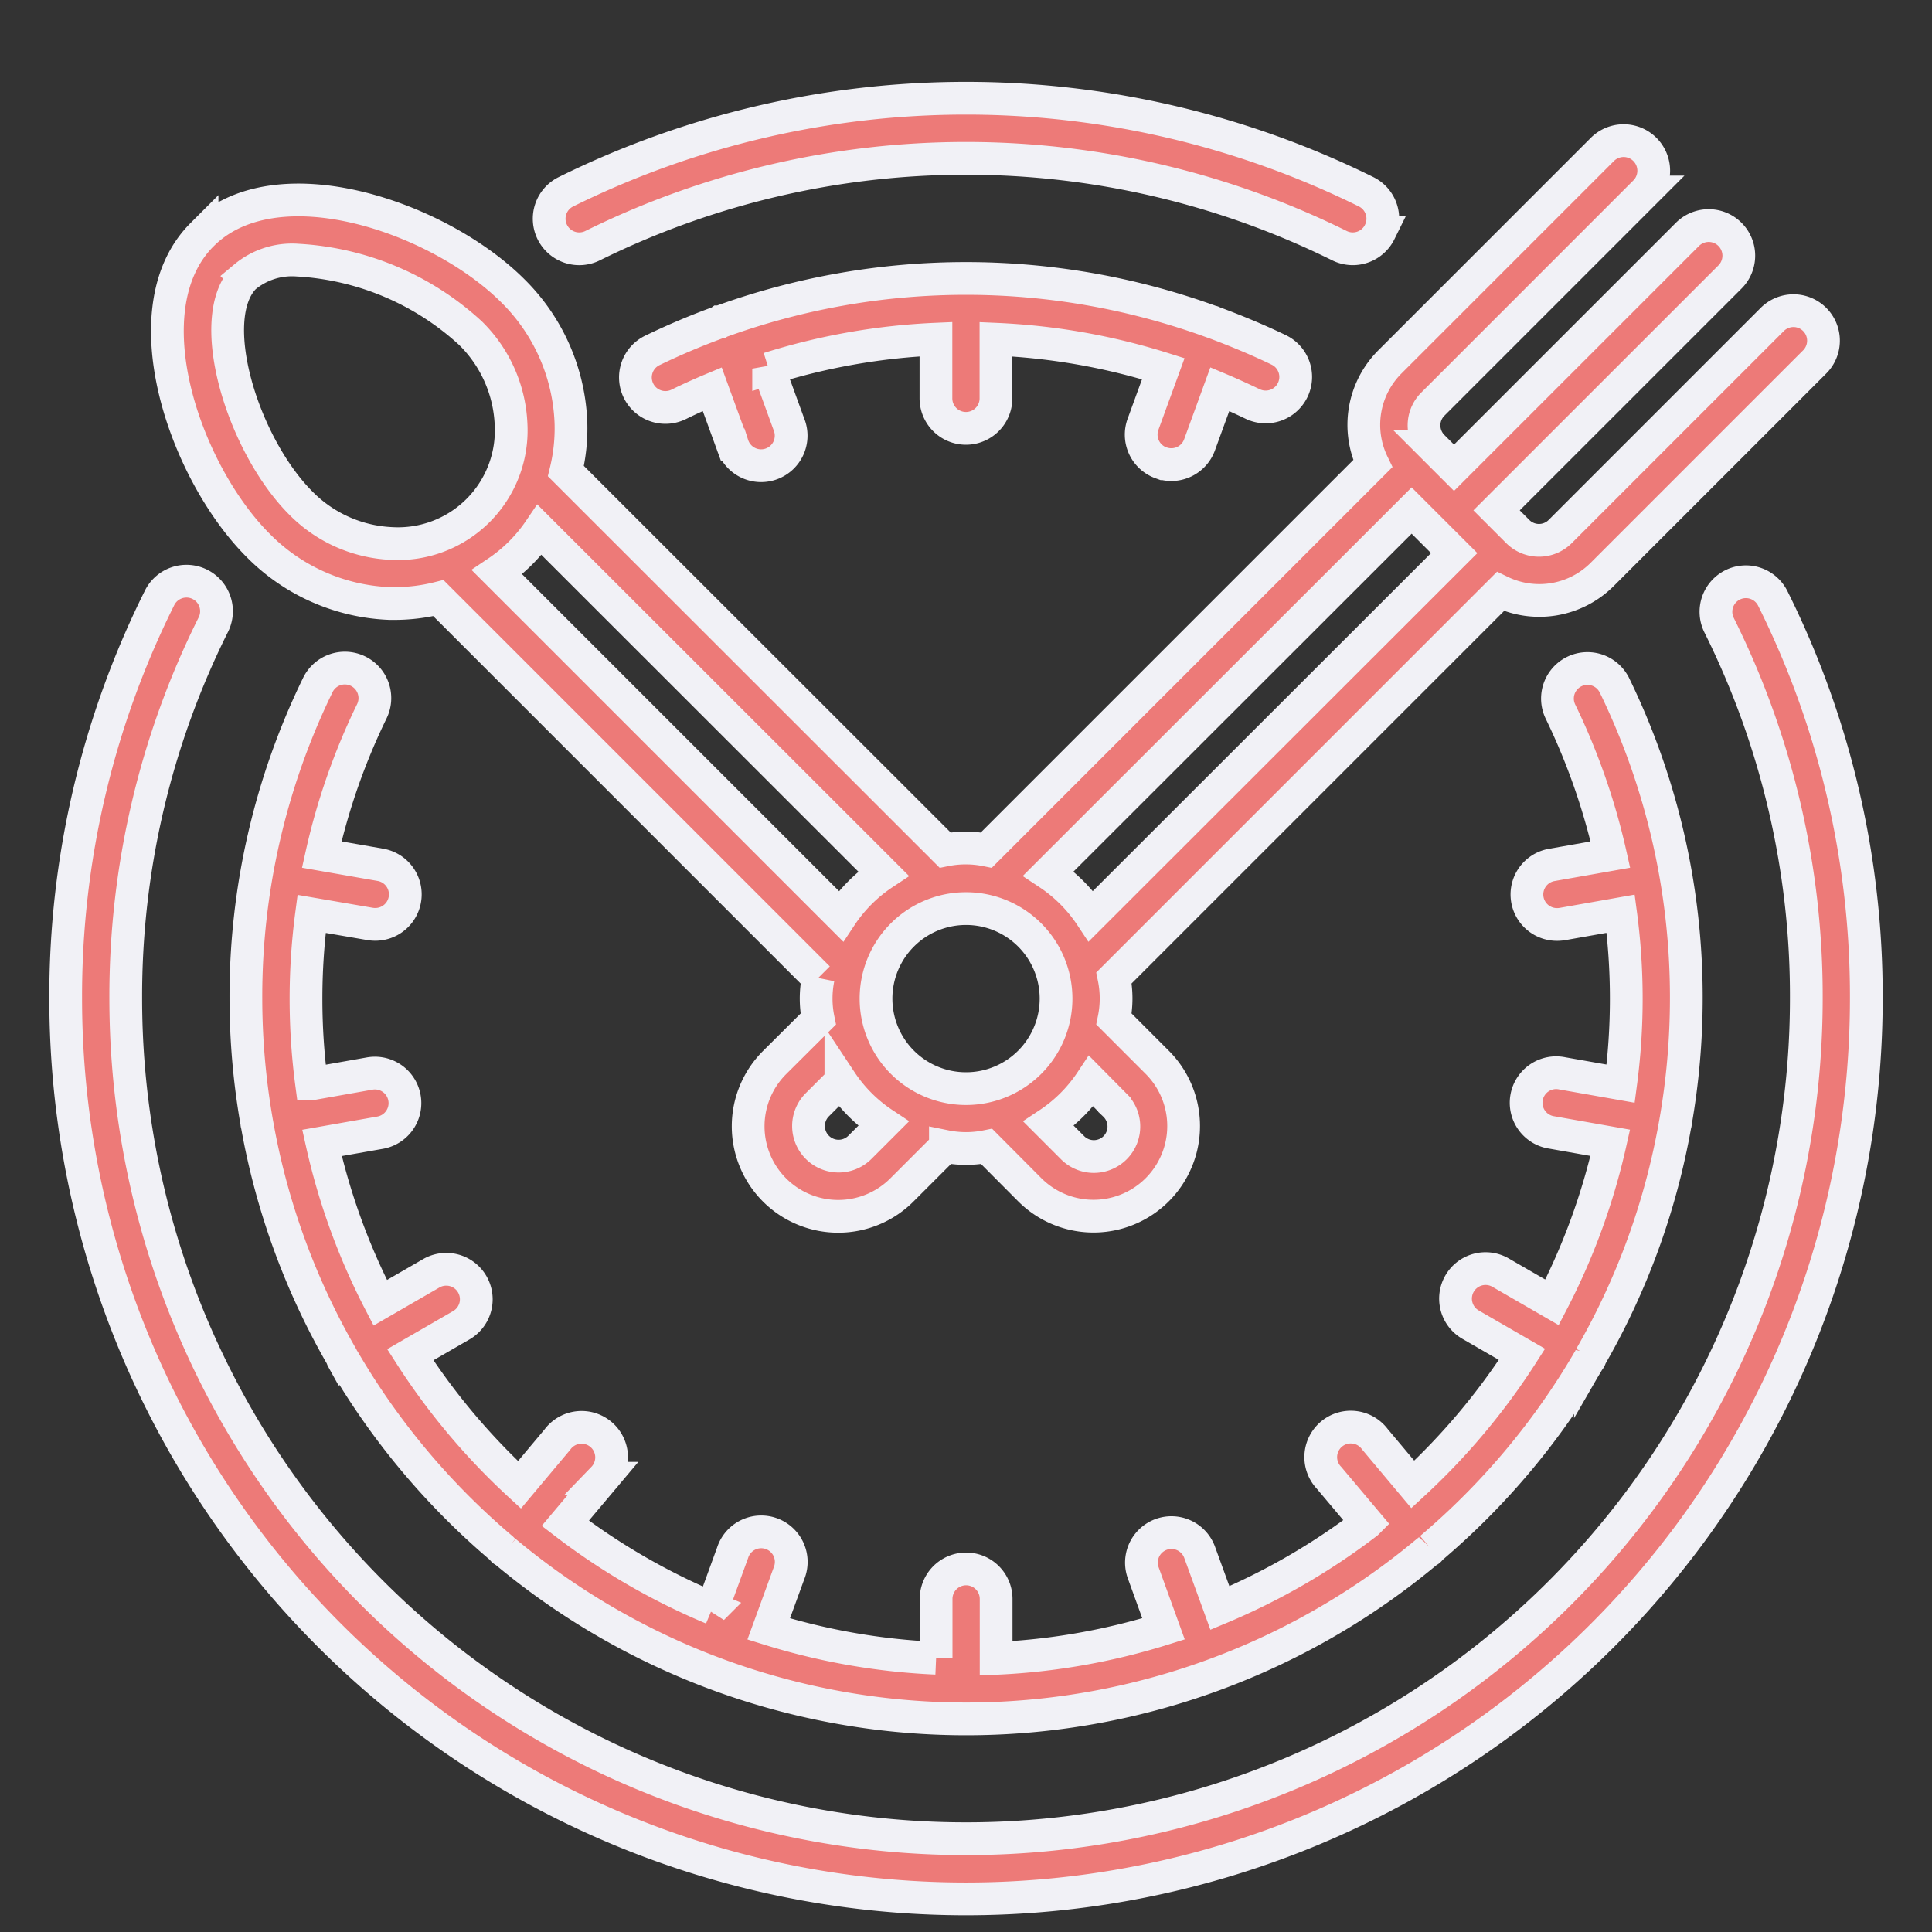
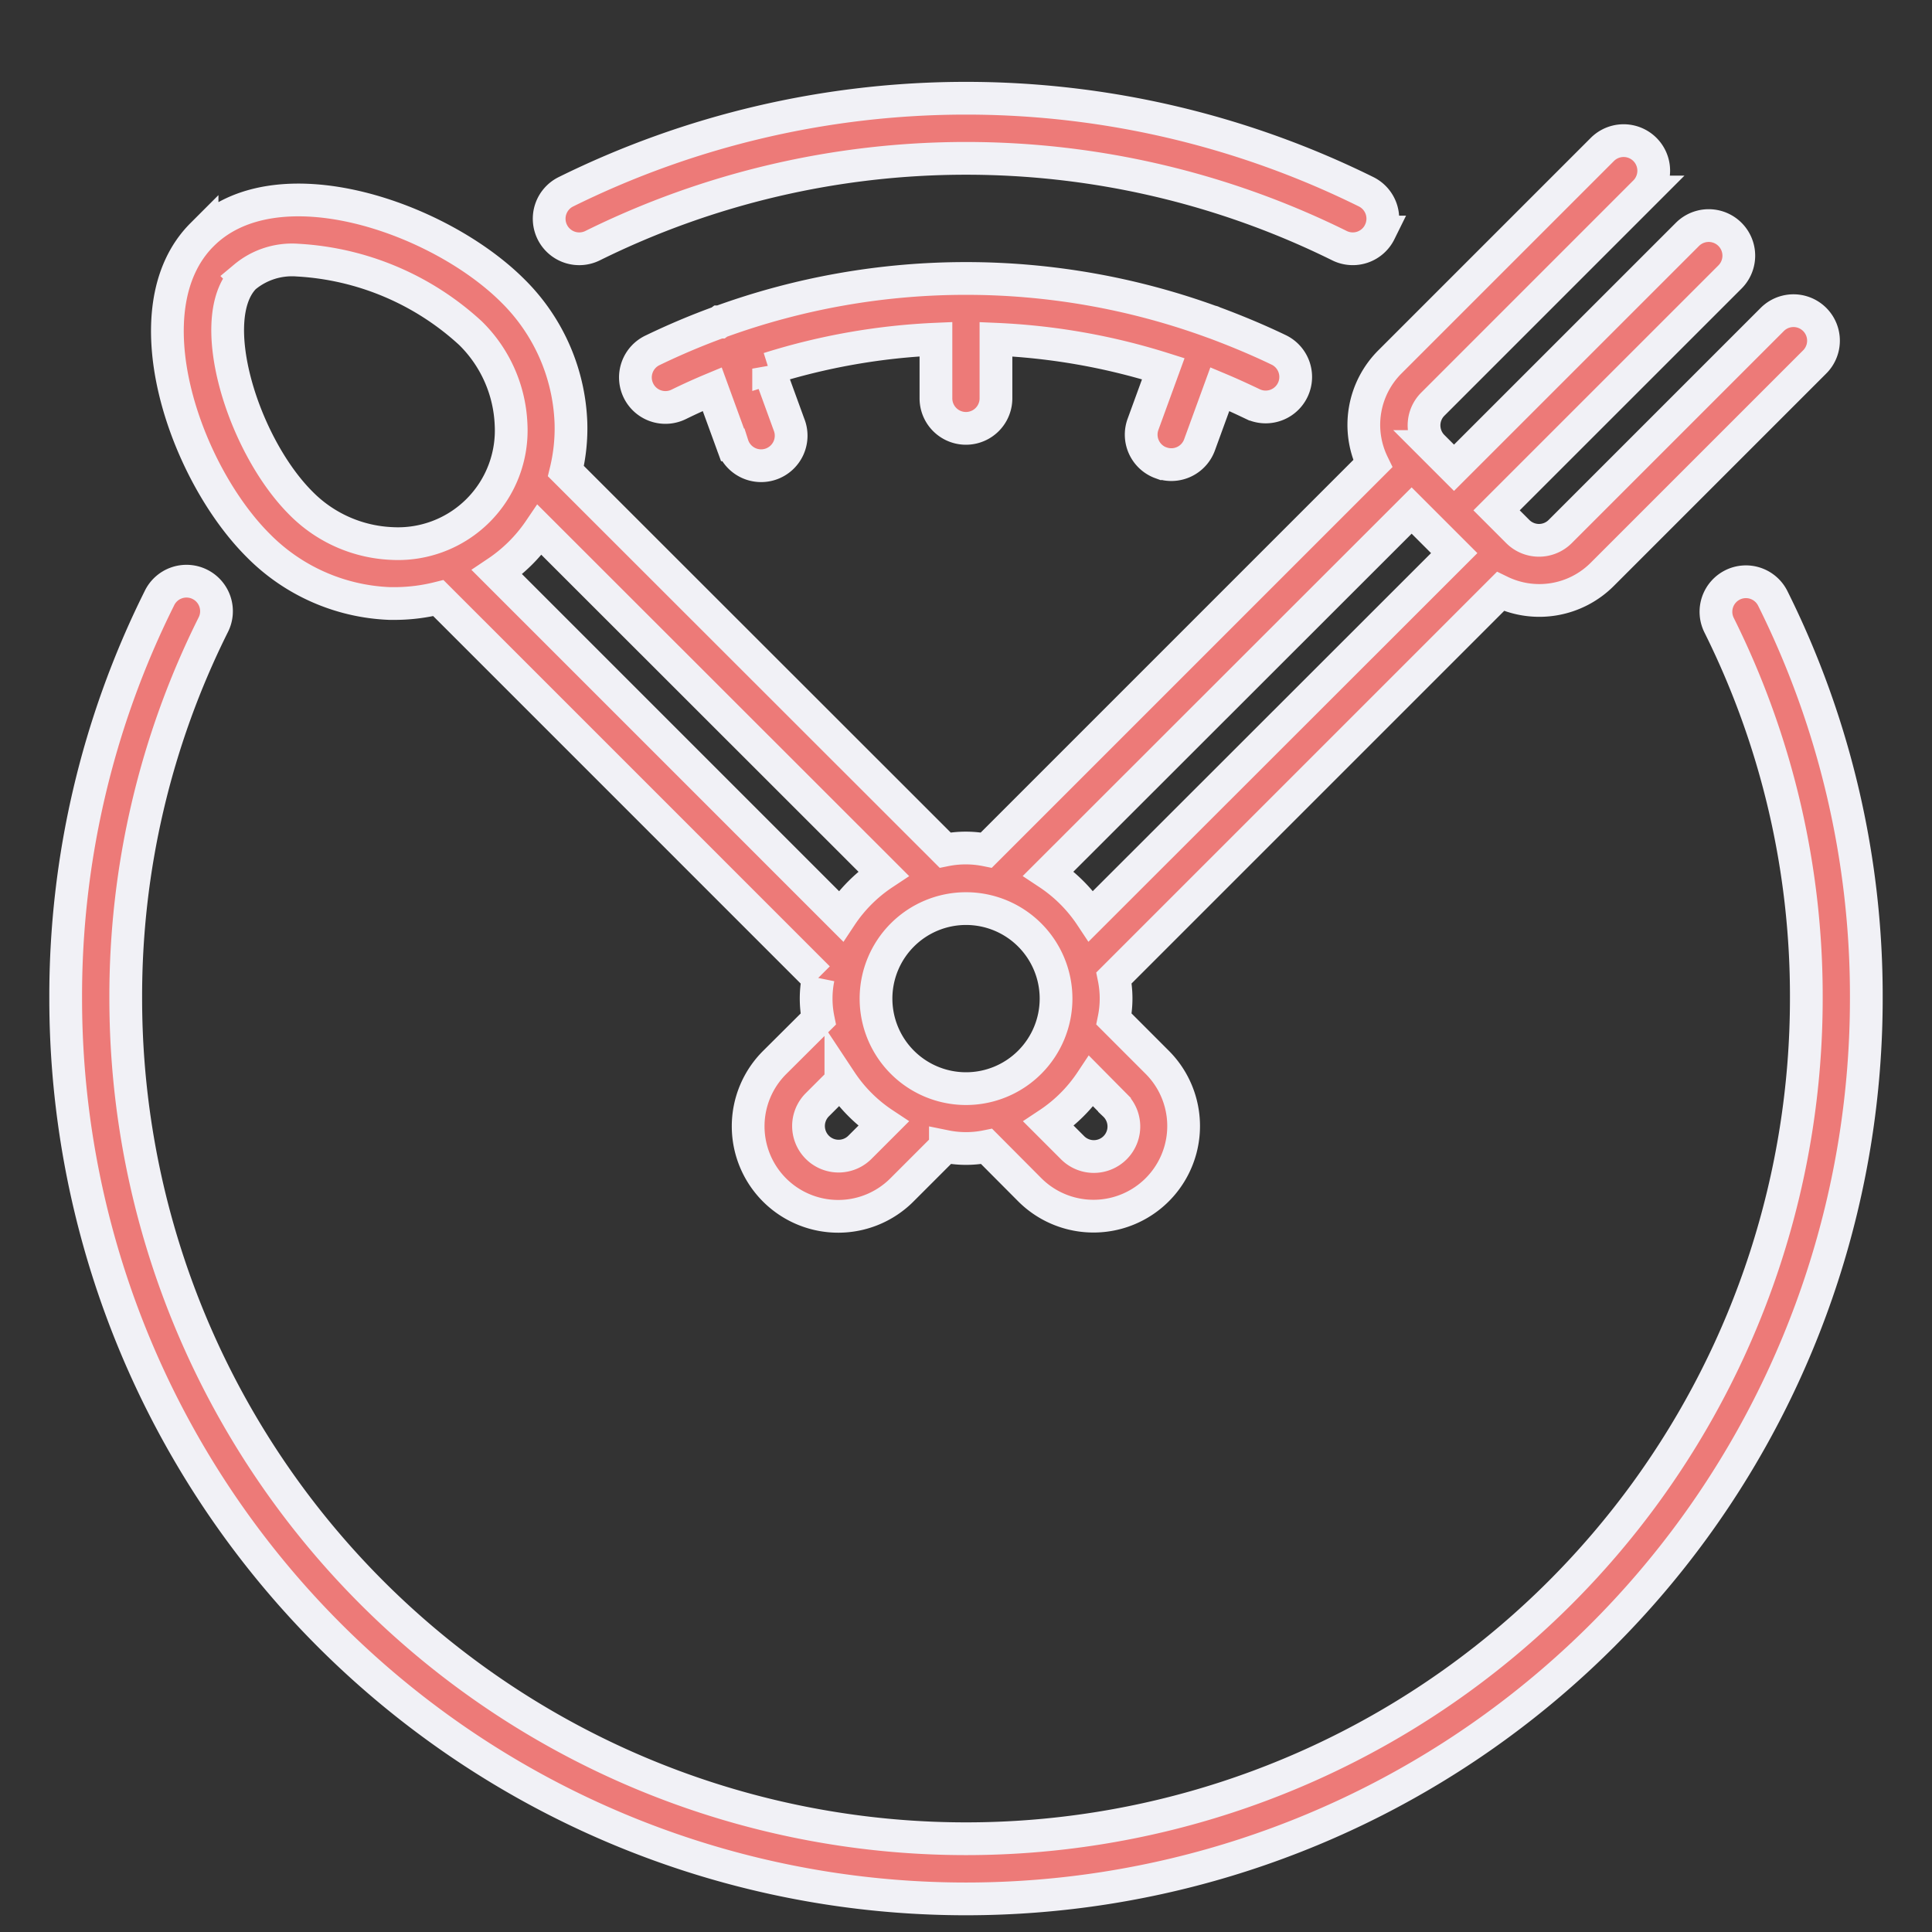
<svg xmlns="http://www.w3.org/2000/svg" width="59" height="59" viewBox="0 0 59 59">
  <rect x="0" y="0" width="59" height="59" fill="#333333" stroke="none" />
  <defs>
    <clipPath id="clip-path">
      <rect id="Rectangle_47668" data-name="Rectangle 47668" width="59" height="59" transform="translate(18660 2236)" fill="#6d3d3d" />
    </clipPath>
  </defs>
  <g id="Coursing" transform="translate(-18660 -2236)" clip-path="url(#clip-path)">
    <g id="_002-meal" data-name="002-meal" transform="translate(18662 2238.999)">
      <path id="Path_91437" data-name="Path 91437" d="M162.86,4.087a.917.917,0,0,0-.412-1.229,27.561,27.561,0,0,0-24.44,0,.918.918,0,0,0,.816,1.645,25.72,25.72,0,0,1,22.808,0,.917.917,0,0,0,1.229-.416Zm0,0" transform="translate(-122.727)" fill="#ed7a78" stroke="#f1f1f6" stroke-width="1" />
-       <path id="Path_91438" data-name="Path 91438" d="M50.91,137.544a.917.917,0,0,0-.412,1.229,25.39,25.39,0,0,1,2.664,11.4,25.661,25.661,0,1,1-51.322,0,25.385,25.385,0,0,1,2.667-11.4.917.917,0,1,0-1.642-.816,27.208,27.208,0,0,0-2.859,12.22,27.494,27.494,0,0,0,54.988,0,27.194,27.194,0,0,0-2.856-12.22.916.916,0,0,0-1.229-.413Zm0,0" transform="translate(0 -122.681)" fill="#ed7a78" stroke="#f1f1f6" stroke-width="1" />
-       <path id="Path_91439" data-name="Path 91439" d="M93.008,162.667a.916.916,0,1,0-1.65.8,20.034,20.034,0,0,1,1.525,4.366l-1.787.315a.916.916,0,0,0,.159,1.819.976.976,0,0,0,.16-.013l1.781-.315a19.677,19.677,0,0,1,0,5.189l-1.78-.314a.917.917,0,1,0-.319,1.805l1.782.315a20.033,20.033,0,0,1-1.779,4.873l-1.558-.9a.917.917,0,1,0-.917,1.588l1.558.9a20.3,20.3,0,0,1-3.334,3.972l-1.157-1.379a.917.917,0,1,0-1.4,1.179l1.157,1.374a20.175,20.175,0,0,1-4.491,2.6l-.619-1.7a.916.916,0,1,0-1.722.627l.619,1.71a20.049,20.049,0,0,1-5.112.9v-1.814a.916.916,0,0,0-1.833,0v1.81a20.08,20.08,0,0,1-5.112-.894l.62-1.7a.917.917,0,1,0-1.722-.627l-.619,1.7a20.189,20.189,0,0,1-4.491-2.6l1.157-1.375a.917.917,0,1,0-1.4-1.178l-1.157,1.379a20.327,20.327,0,0,1-3.334-3.972l1.558-.9a.916.916,0,1,0-.917-1.587l-1.558.9a20.033,20.033,0,0,1-1.779-4.882l1.782-.314a.917.917,0,0,0-.319-1.806l-1.78.315a19.75,19.75,0,0,1,0-5.189L55,169.95a.932.932,0,0,0,.16.014.916.916,0,0,0,.159-1.819l-1.79-.313a19.843,19.843,0,0,1,1.524-4.363.917.917,0,1,0-1.65-.8,21.685,21.685,0,0,0-2.19,9.563,22.015,22.015,0,0,0,.335,3.8v.021c0,.007.007.013.008.022a21.816,21.816,0,0,0,2.589,7.1c.008.017.008.036.018.054a.69.69,0,0,0,.05.065,22.16,22.16,0,0,0,4.814,5.729c.018.018.027.042.046.058s.042.021.061.036a21.944,21.944,0,0,0,28.154,0c.019-.015.042-.02.061-.036s.028-.039.046-.058a22.162,22.162,0,0,0,4.815-5.729.7.7,0,0,0,.046-.065c.01-.018.01-.037.018-.054a21.813,21.813,0,0,0,2.585-7.1c0-.008.007-.014.008-.022a.084.084,0,0,0,0-.021,22.014,22.014,0,0,0,.334-3.8,21.742,21.742,0,0,0-2.192-9.564Zm0,0" transform="translate(-45.704 -144.734)" fill="#ed7a78" stroke="#f1f1f6" stroke-width="1" />
+       <path id="Path_91438" data-name="Path 91438" d="M50.91,137.544a.917.917,0,0,0-.412,1.229,25.39,25.39,0,0,1,2.664,11.4,25.661,25.661,0,1,1-51.322,0,25.385,25.385,0,0,1,2.667-11.4.917.917,0,1,0-1.642-.816,27.208,27.208,0,0,0-2.859,12.22,27.494,27.494,0,0,0,54.988,0,27.194,27.194,0,0,0-2.856-12.22.916.916,0,0,0-1.229-.413m0,0" transform="translate(0 -122.681)" fill="#ed7a78" stroke="#f1f1f6" stroke-width="1" />
      <path id="Path_91440" data-name="Path 91440" d="M29.983,15.129c-2.255,2.256-.541,7.24,1.715,9.492a5.962,5.962,0,0,0,4.018,1.772h.2a5.538,5.538,0,0,0,1.283-.165l11.6,11.6a3.151,3.151,0,0,0,0,1.257L47.478,40.4a2.75,2.75,0,1,0,3.889,3.889l1.316-1.316a3.16,3.16,0,0,0,1.259,0L55.263,44.3A2.75,2.75,0,0,0,59.148,40.4l-1.316-1.317a3.151,3.151,0,0,0,0-1.257l11.8-11.8a2.716,2.716,0,0,0,3.116-.529l6.48-6.48a.916.916,0,1,0-1.292-1.3l-6.48,6.48a.916.916,0,0,1-1.292,0l-.649-.649,7.128-7.127a.916.916,0,1,0-1.3-1.3l-7.128,7.127-.649-.649a.916.916,0,0,1,0-1.292l6.479-6.48a.916.916,0,0,0-1.3-1.3l-6.48,6.48a2.718,2.718,0,0,0-.532,3.116l-11.8,11.8a3.18,3.18,0,0,0-1.259,0L41.094,22.35a5.54,5.54,0,0,0,.153-1.486,5.967,5.967,0,0,0-1.773-4.019c-2.256-2.256-7.24-3.973-9.491-1.715Zm5.8,9.432a4.143,4.143,0,0,1-2.785-1.236c-1.779-1.78-2.966-5.648-1.715-6.9a2.254,2.254,0,0,1,1.62-.518,8.487,8.487,0,0,1,5.28,2.233,4.145,4.145,0,0,1,1.236,2.785,3.457,3.457,0,0,1-3.636,3.636ZM50.072,43a.918.918,0,1,1-1.3-1.3l.719-.719a4.615,4.615,0,0,0,1.3,1.3Zm7.776-1.3A.917.917,0,1,1,56.555,43l-.719-.719a4.635,4.635,0,0,0,1.3-1.3Zm9.073-18.146,1.3,1.3L57.129,35.938a4.632,4.632,0,0,0-1.3-1.3ZM56.062,38.459a2.749,2.749,0,1,1-2.75-2.749A2.749,2.749,0,0,1,56.062,38.459ZM50.791,34.64a4.619,4.619,0,0,0-1.3,1.3l-10.5-10.5a4.794,4.794,0,0,0,1.3-1.294Zm0,0" transform="translate(-25.812 -10.962)" fill="#ed7a78" stroke="#f1f1f6" stroke-width="1" />
      <path id="Path_91441" data-name="Path 91441" d="M178.187,56.849a.916.916,0,0,0,1.174-.55l.62-1.7c.341.143.68.3,1.014.459a.917.917,0,0,0,.8-1.65c-.665-.321-1.341-.6-2.025-.854-.006,0-.011-.008-.018-.011s-.011,0-.016,0a21.948,21.948,0,0,0-15.017,0h-.011l-.011.008a21.85,21.85,0,0,0-2.032.858.917.917,0,1,0,.8,1.65q.5-.245,1.014-.459l.62,1.7a.917.917,0,1,0,1.722-.627l-.619-1.7a19.843,19.843,0,0,1,5.109-.9v1.807a.916.916,0,0,0,1.833,0V53.075a19.832,19.832,0,0,1,5.11.9l-.62,1.7a.917.917,0,0,0,.55,1.175Zm0,0" transform="translate(-144.729 -45.714)" fill="#ed7a78" stroke="#f1f1f6" stroke-width="1" />
    </g>
  </g>
</svg>